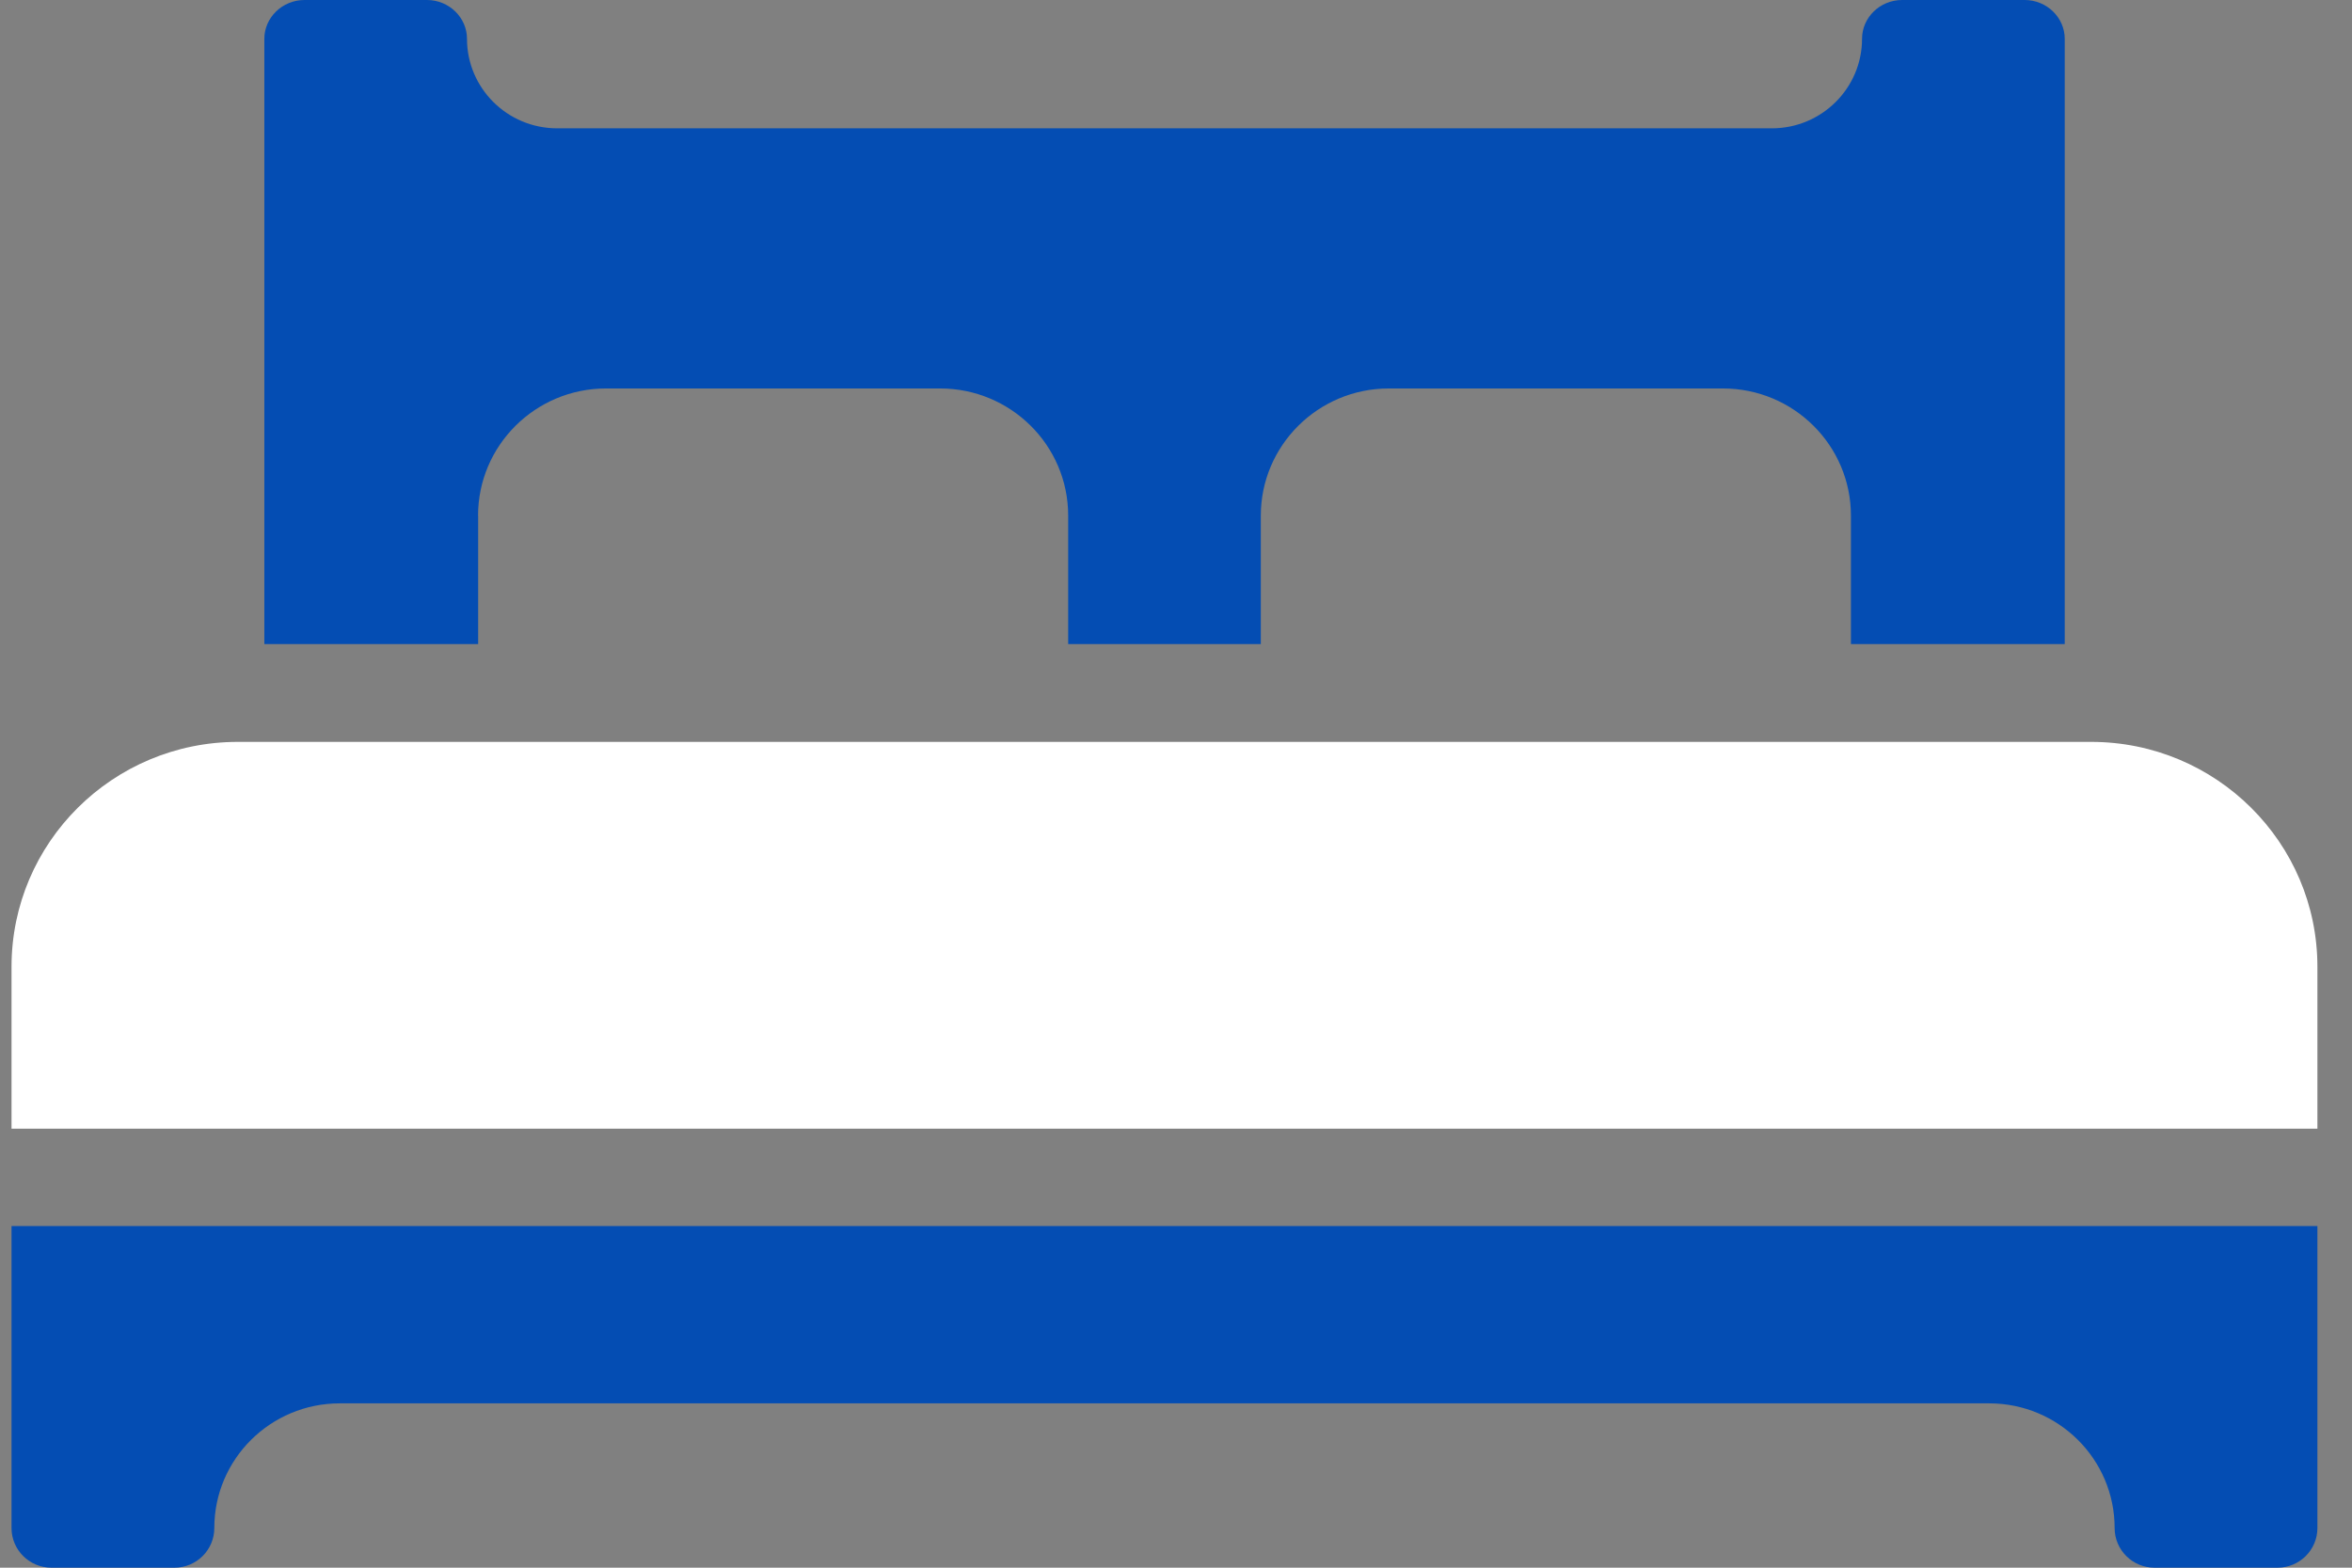
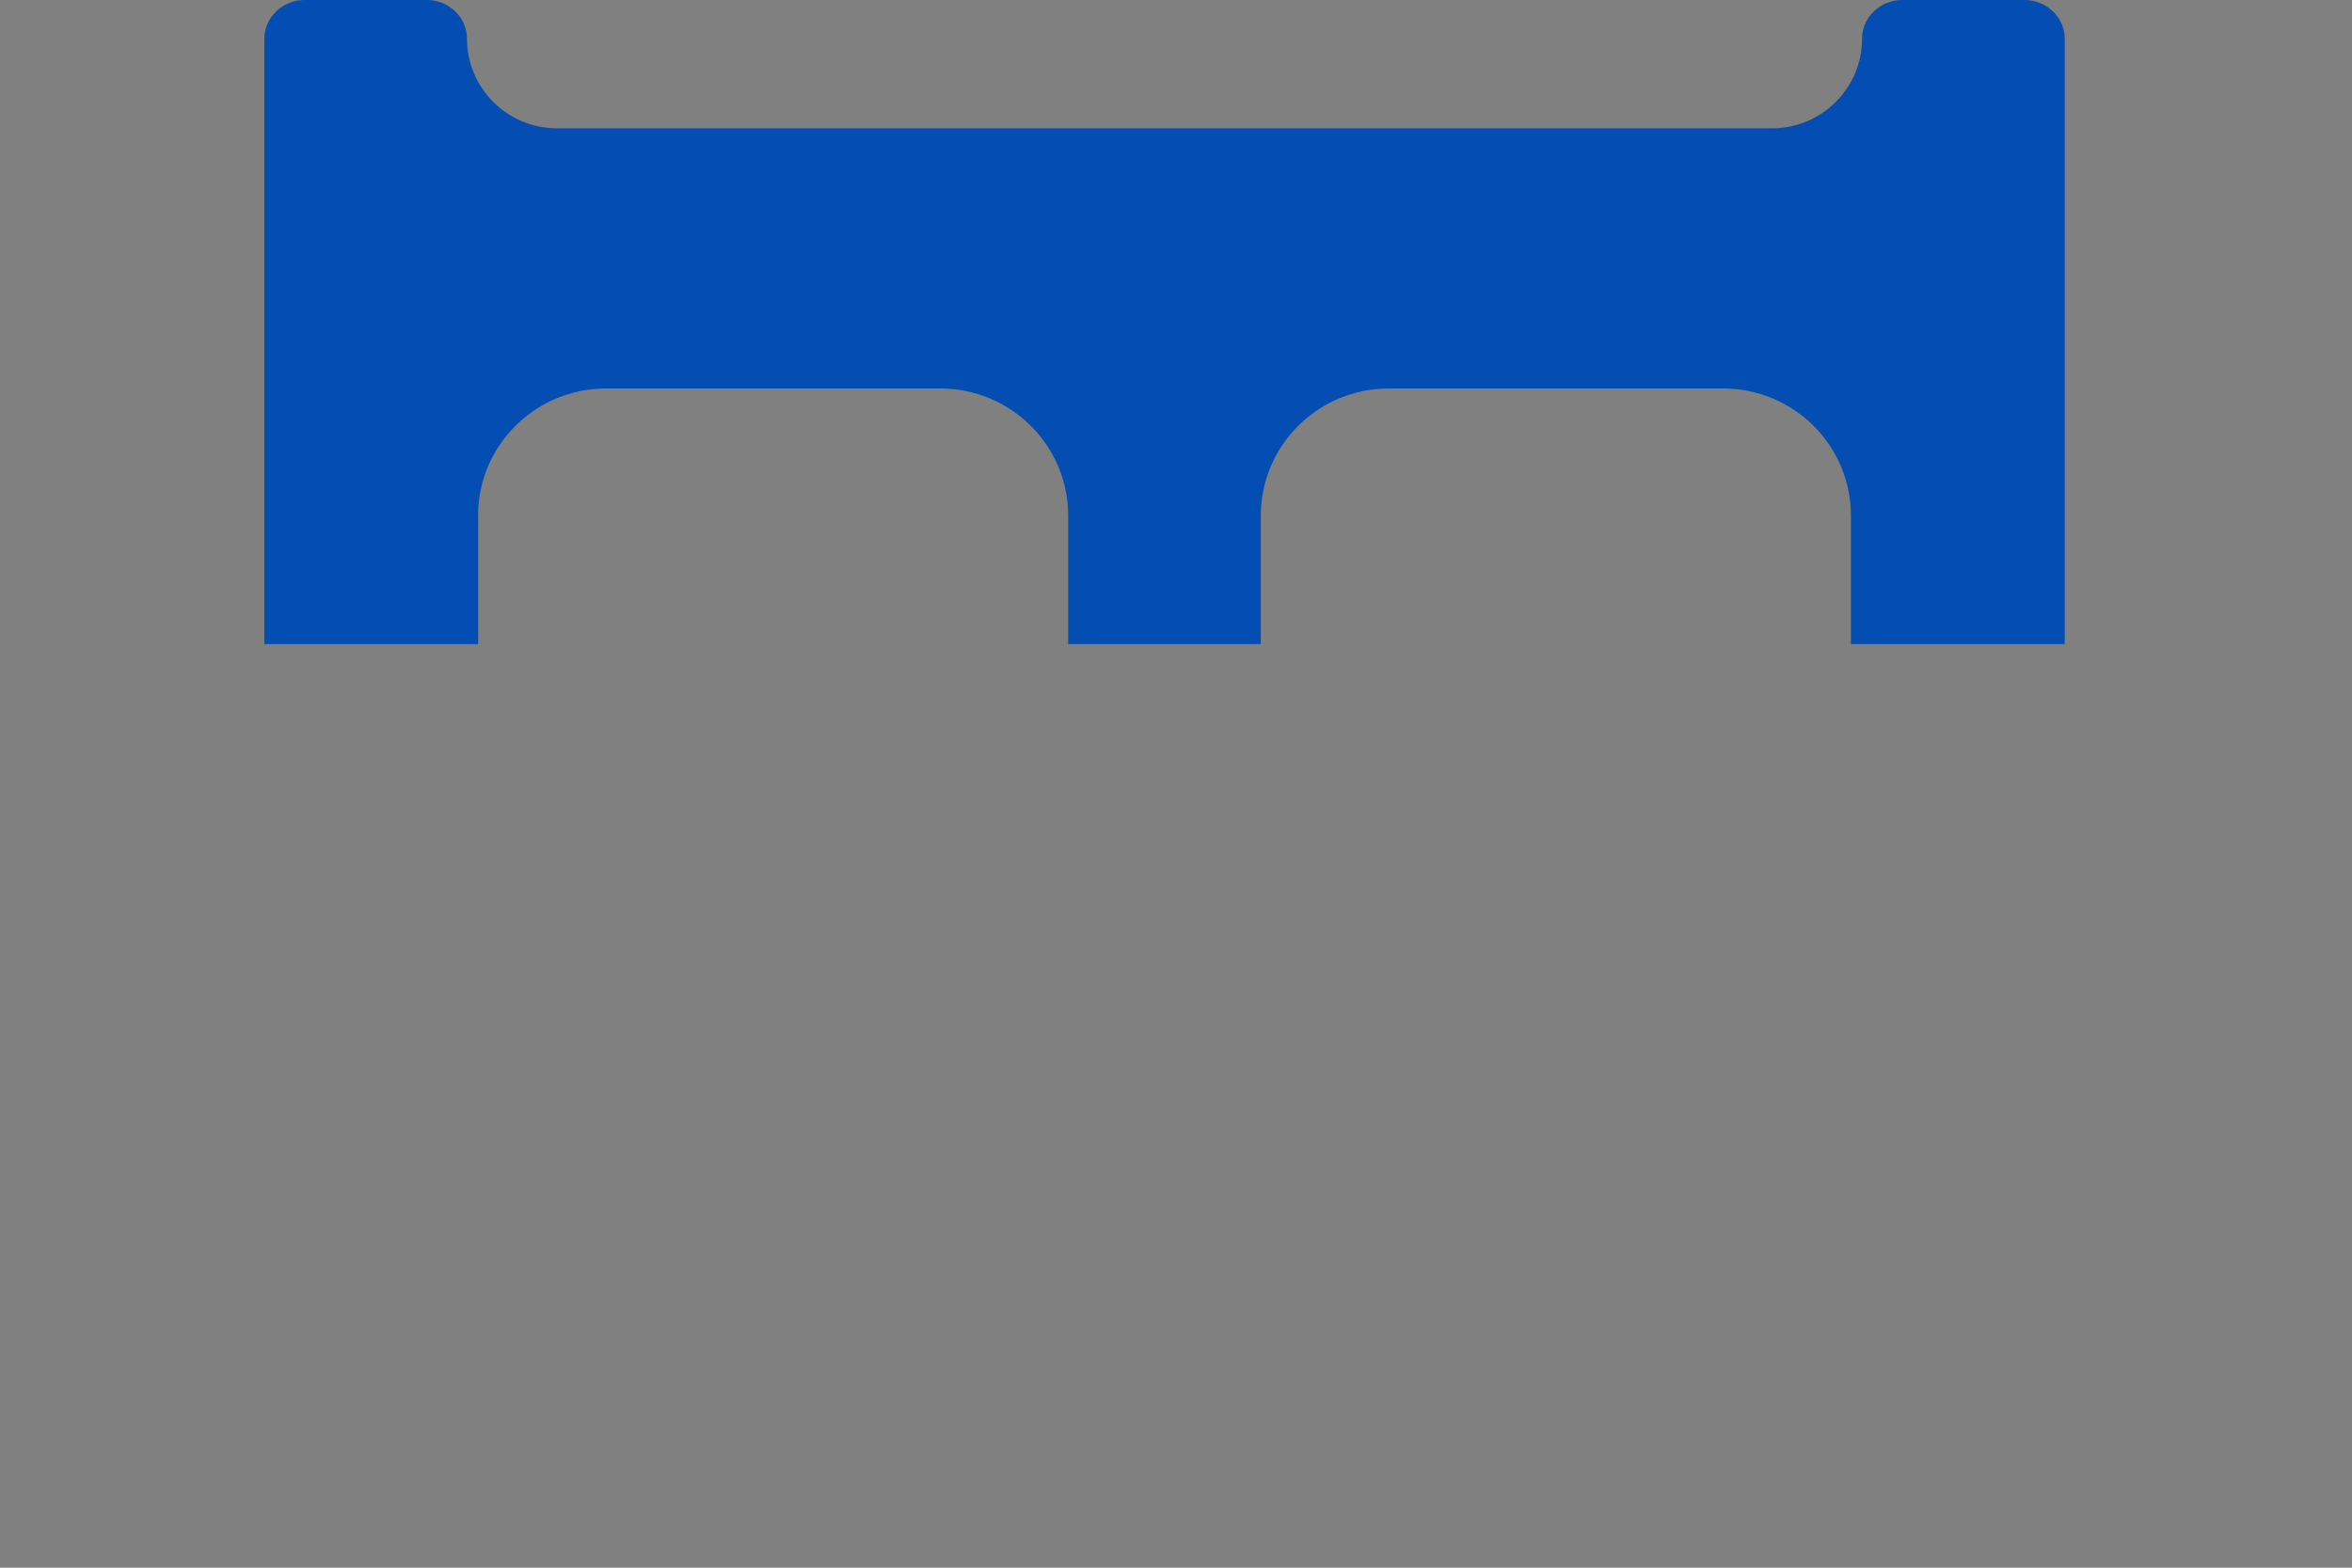
<svg xmlns="http://www.w3.org/2000/svg" width="51" height="34" viewBox="0 0 51 34" fill="none">
  <rect x="0" y="0" width="51" height="34" fill="#808080" stroke="none" />
  <path d="M10.366 11.184C10.366 9.661 11.61 8.425 13.142 8.425H20.386C21.908 8.425 23.162 9.65 23.162 11.184V13.968H27.339V11.184C27.339 9.661 28.583 8.425 30.115 8.425H37.359C38.894 8.425 40.135 9.661 40.135 11.184V13.968H44.771V0.84C44.771 0.384 44.385 0 43.901 0H41.245C40.761 0 40.376 0.384 40.376 0.84C40.376 1.913 39.499 2.783 38.421 2.783H12.081C11.001 2.783 10.126 1.912 10.126 0.84C10.126 0.384 9.74 0 9.258 0H6.602C6.12 0 5.732 0.384 5.732 0.84V13.968H10.368V11.184H10.366Z" fill="#044DB3" />
-   <path d="M45.344 16.09H5.156C2.447 16.09 0.25 18.274 0.25 20.967V24.478H50.25V20.967C50.25 18.274 48.053 16.09 45.344 16.09Z" fill="white" />
-   <path d="M0.25 33.14C0.25 33.615 0.638 34 1.115 34H3.782C4.26 34 4.647 33.615 4.647 33.14C4.647 31.647 5.865 30.436 7.368 30.436H43.133C44.635 30.436 45.853 31.647 45.853 33.14C45.853 33.615 46.24 34 46.718 34H49.385C49.862 34 50.25 33.615 50.25 33.14V26.591H0.25V33.14Z" fill="#044DB3" />
</svg>